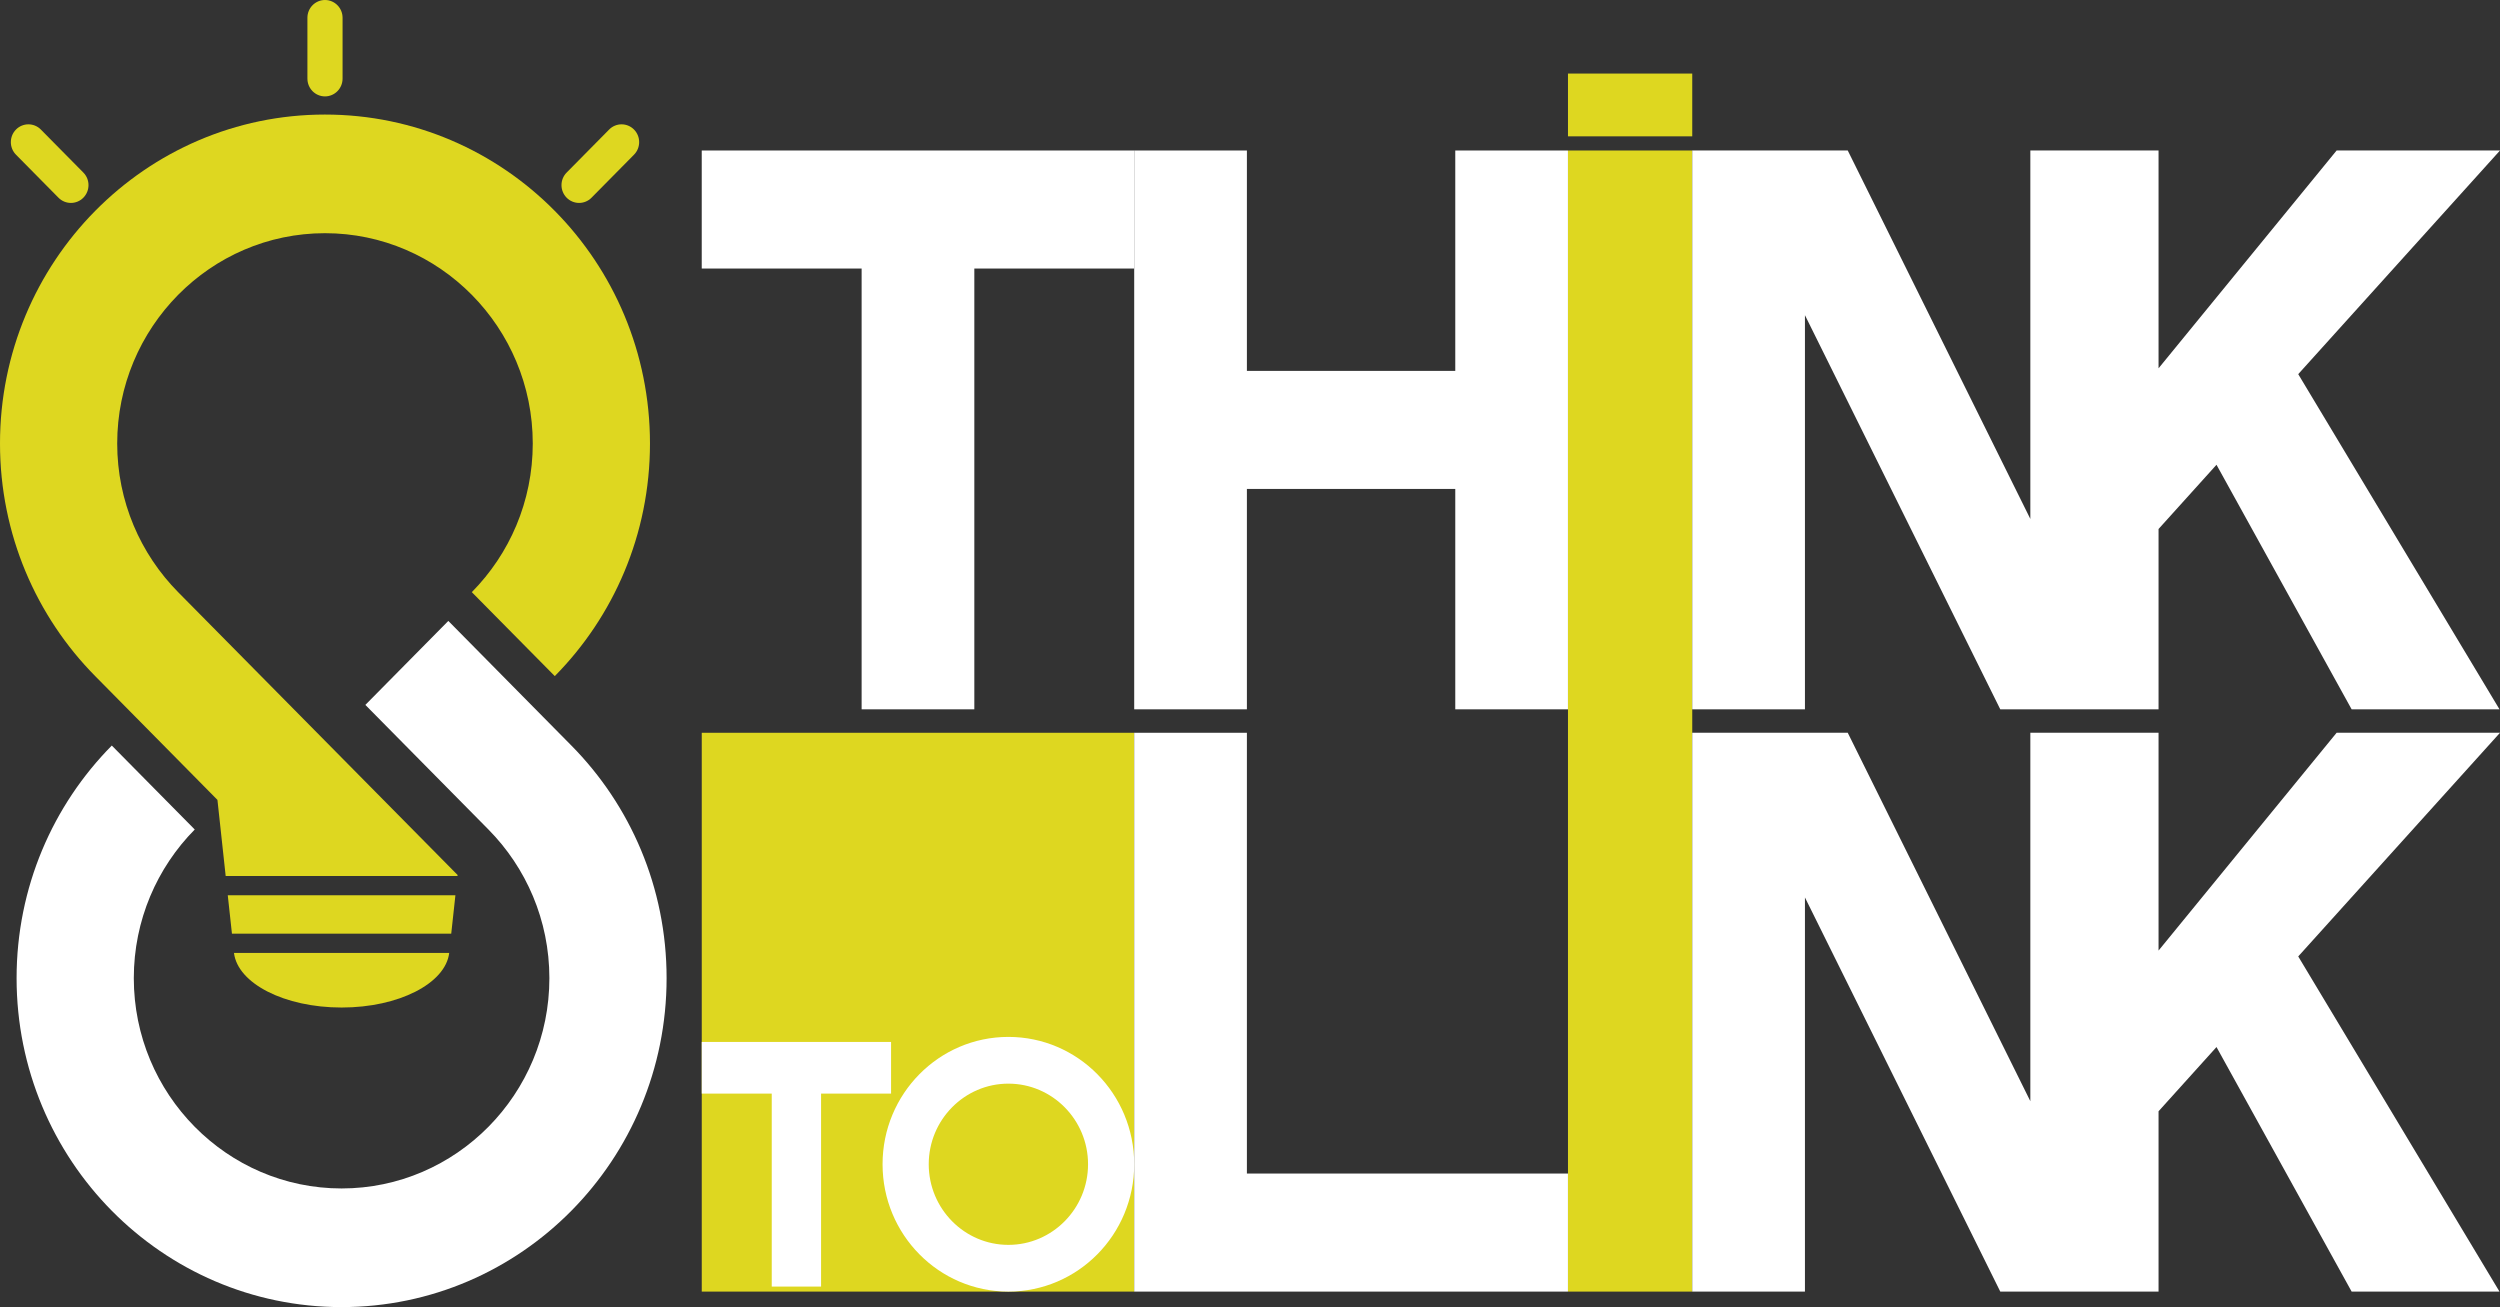
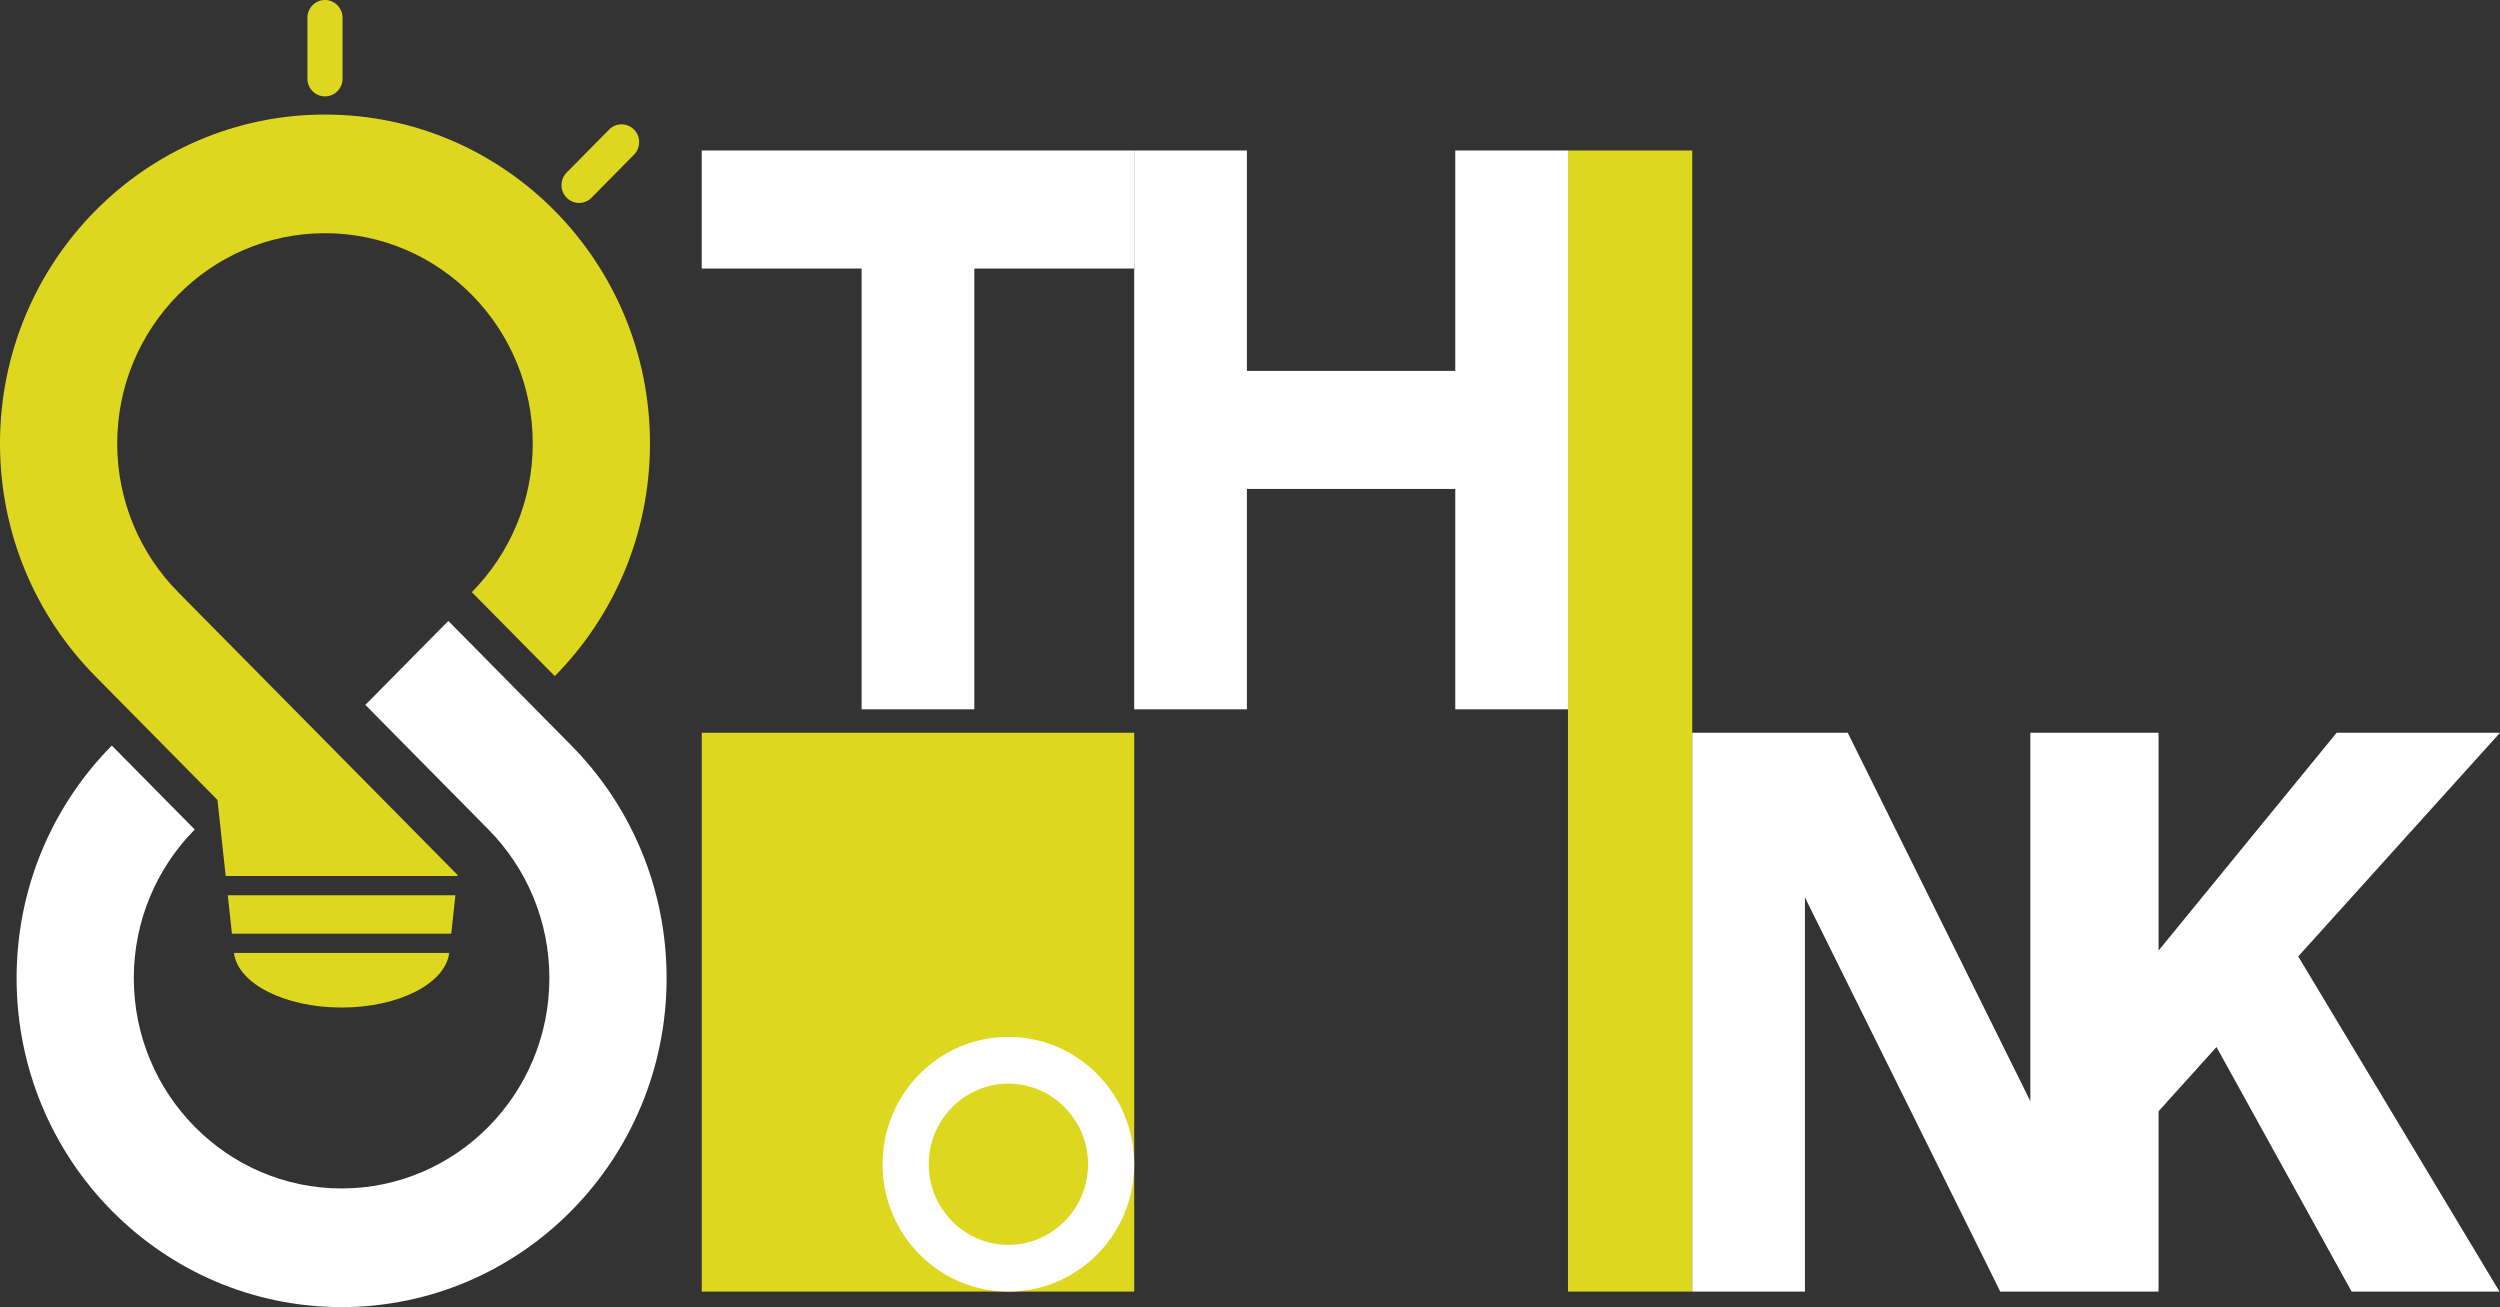
<svg xmlns="http://www.w3.org/2000/svg" id="b" data-name="Livello 2" width="79.116mm" height="41.365mm" viewBox="0 0 224.265 117.254">
  <rect x="0" y="0" width="224.265" height="117.254" fill="#333333" stroke="none" />
  <g id="c" data-name="Livello 1">
    <g>
      <rect x="140.657" y="13.5" width="11.148" height="102.364" fill="#ded720" />
      <rect x="62.952" y="65.734" width="38.794" height="50.13" fill="#ded720" />
-       <rect x="140.657" y="6.599" width="11.148" height="5.631" fill="#ded720" />
      <polygon points="40.853 80.309 20.432 80.309 20.807 83.758 40.478 83.758 40.853 80.309" fill="#ded720" />
      <g>
        <path d="m29.154,10.276C13.053,10.276,0,23.487,0,39.784c0,8.148,3.264,15.526,8.539,20.866l10.967,11.105.739,6.828h20.795l.01-.09-12.608-12.76-12.462-12.614h0c-3.375-3.416-5.466-8.133-5.466-13.335,0-10.402,8.362-18.866,18.639-18.866s18.639,8.464,18.639,18.866c0,5.202-2.091,9.919-5.467,13.334l7.443,7.532c5.275-5.34,8.539-12.718,8.539-20.866,0-16.297-13.053-29.508-29.154-29.508" fill="#ded720" />
        <path d="m20.989,85.485c.333,2.732,4.522,4.896,9.654,4.896s9.322-2.164,9.654-4.896h-19.308Z" fill="#ded720" />
        <path d="m29.154,8.647c-.871,0-1.577-.714-1.577-1.596V1.596c0-.882.706-1.596,1.577-1.596s1.577.714,1.577,1.596v5.455c0,.882-.706,1.596-1.577,1.596" fill="#ded720" />
        <path d="m51.947,18.203c-.404,0-.807-.156-1.115-.467-.617-.624-.617-1.635,0-2.257l3.812-3.859c.615-.622,1.614-.622,2.229,0,.617.623.617,1.636,0,2.258l-3.811,3.858c-.307.311-.711.467-1.115.467" fill="#ded720" />
-         <path d="m6.361,18.203c-.404,0-.808-.156-1.115-.467l-3.811-3.858c-.616-.622-.616-1.635,0-2.258.615-.622,1.614-.622,2.229,0l3.812,3.859c.617.622.617,1.633,0,2.257-.307.311-.711.467-1.115.467" fill="#ded720" />
      </g>
      <polygon points="101.744 13.5 62.95 13.5 62.95 24.089 77.293 24.089 77.293 63.63 87.403 63.63 87.403 24.089 101.744 24.089 101.744 13.5" fill="#fff" />
      <polygon points="130.547 13.5 130.547 33.271 111.854 33.271 111.854 13.5 101.745 13.5 101.745 63.63 111.854 63.63 111.854 43.86 130.547 43.86 130.547 63.63 140.655 63.63 140.655 43.86 140.655 33.271 140.655 13.5 130.547 13.5" fill="#fff" />
      <polygon points="224.265 65.733 209.609 65.733 200.677 76.657 193.637 85.269 193.635 85.272 193.635 65.733 182.134 65.733 182.134 98.784 165.754 65.733 161.914 65.733 154.593 65.733 151.804 65.733 151.804 115.863 161.914 115.863 161.914 80.506 179.437 115.863 182.134 115.863 190.598 115.863 193.635 115.863 193.635 99.688 198.833 93.925 210.956 115.863 224.22 115.863 206.165 85.797 224.265 65.733" fill="#fff" />
-       <polygon points="224.265 13.5 209.609 13.5 200.677 24.424 193.637 33.036 193.635 33.039 193.635 13.5 182.134 13.5 182.134 46.551 165.754 13.5 161.914 13.5 154.593 13.5 151.804 13.5 151.804 63.63 161.914 63.63 161.914 28.273 179.437 63.63 182.134 63.63 190.598 63.63 193.635 63.63 193.635 47.454 198.833 41.692 210.956 63.63 224.22 63.63 206.165 33.563 224.265 13.5" fill="#fff" />
-       <polygon points="111.854 105.274 111.854 65.734 101.745 65.734 101.745 115.864 103.978 115.864 111.854 115.864 140.655 115.864 140.655 105.274 111.854 105.274" fill="#fff" />
      <path d="m51.257,66.88l-11.04-11.18-7.442,7.534,11.041,11.177c3.375,3.416,5.467,8.133,5.467,13.334,0,10.403-8.362,18.866-18.641,18.866s-18.639-8.463-18.639-18.866c0-5.201,2.091-9.918,5.466-13.334l-7.44-7.531c-5.277,5.339-8.541,12.716-8.541,20.865,0,16.297,13.053,29.509,29.154,29.509s29.155-13.212,29.155-29.509c0-8.149-3.263-15.526-8.54-20.865" fill="#fff" />
-       <polygon points="79.934 93.468 62.951 93.468 62.951 98.102 69.23 98.102 69.23 115.413 73.655 115.413 73.655 98.102 79.934 98.102 79.934 93.468" fill="#fff" />
      <path d="m90.458,93.016c-6.234,0-11.287,5.115-11.287,11.424s5.053,11.423,11.287,11.423,11.287-5.114,11.287-11.423-5.053-11.424-11.287-11.424m0,4.193c3.939,0,7.146,3.243,7.146,7.231s-3.207,7.232-7.146,7.232-7.145-3.245-7.145-7.232,3.206-7.231,7.145-7.231" fill="#fff" />
    </g>
  </g>
</svg>